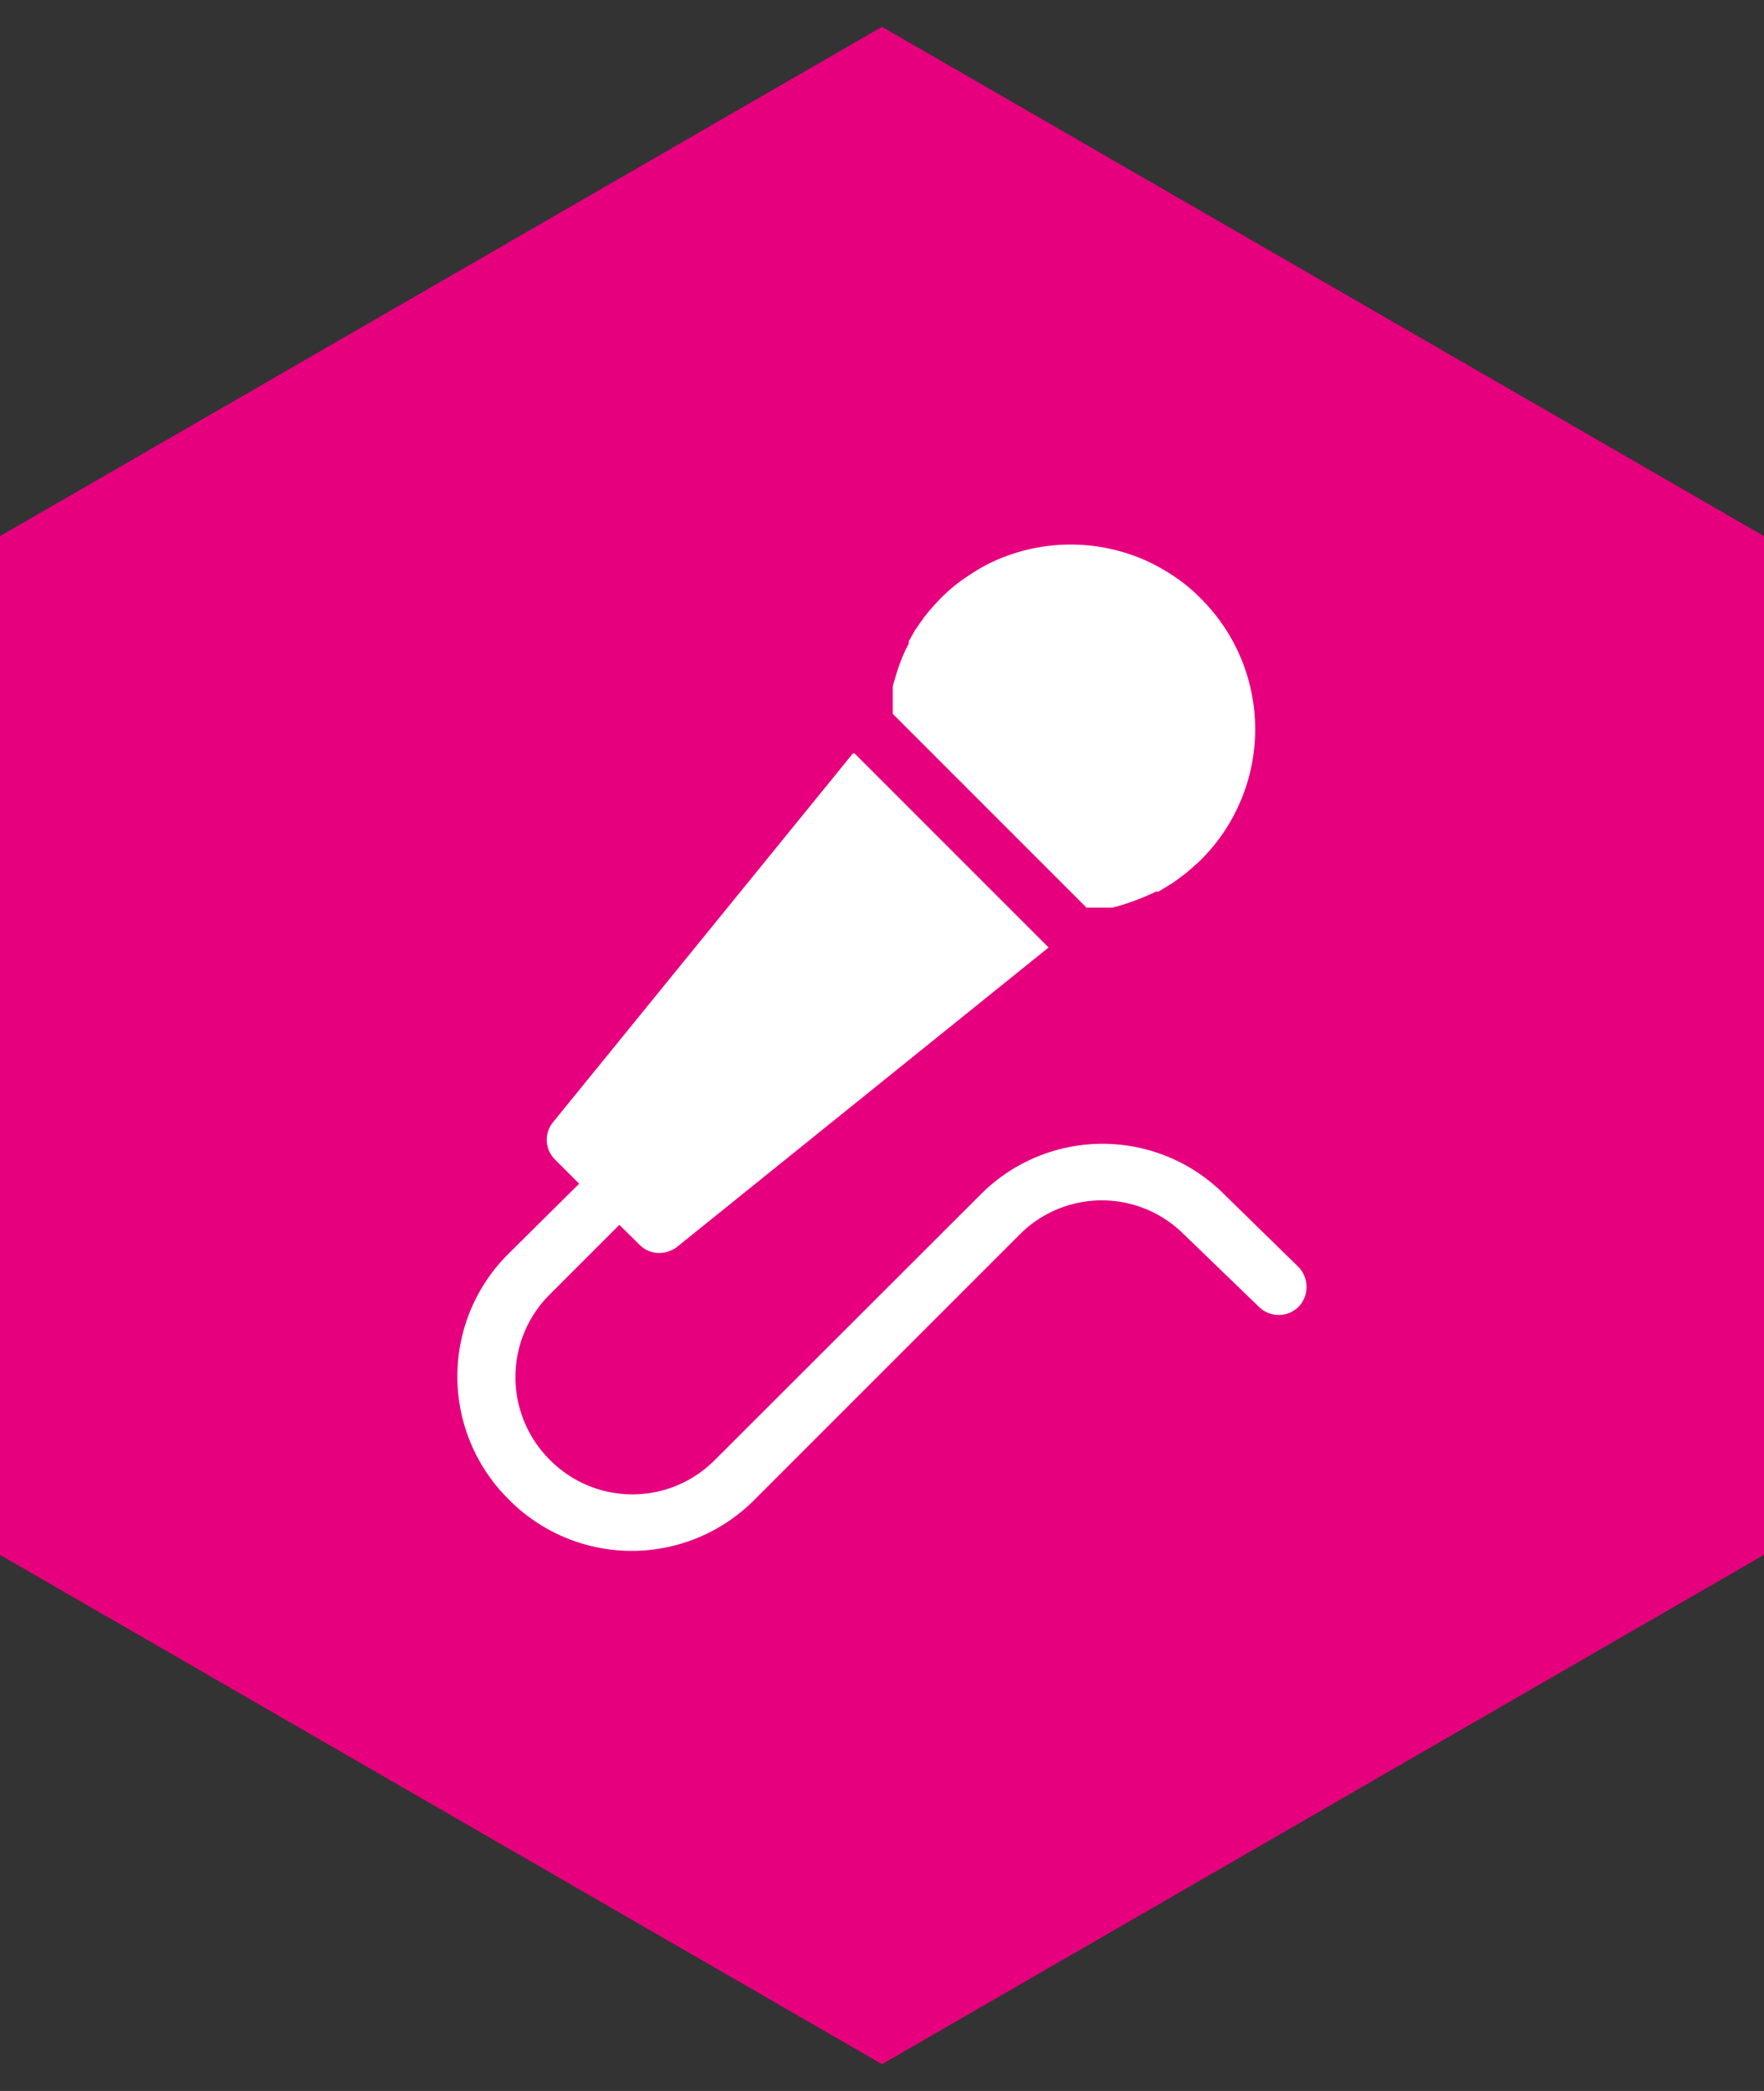
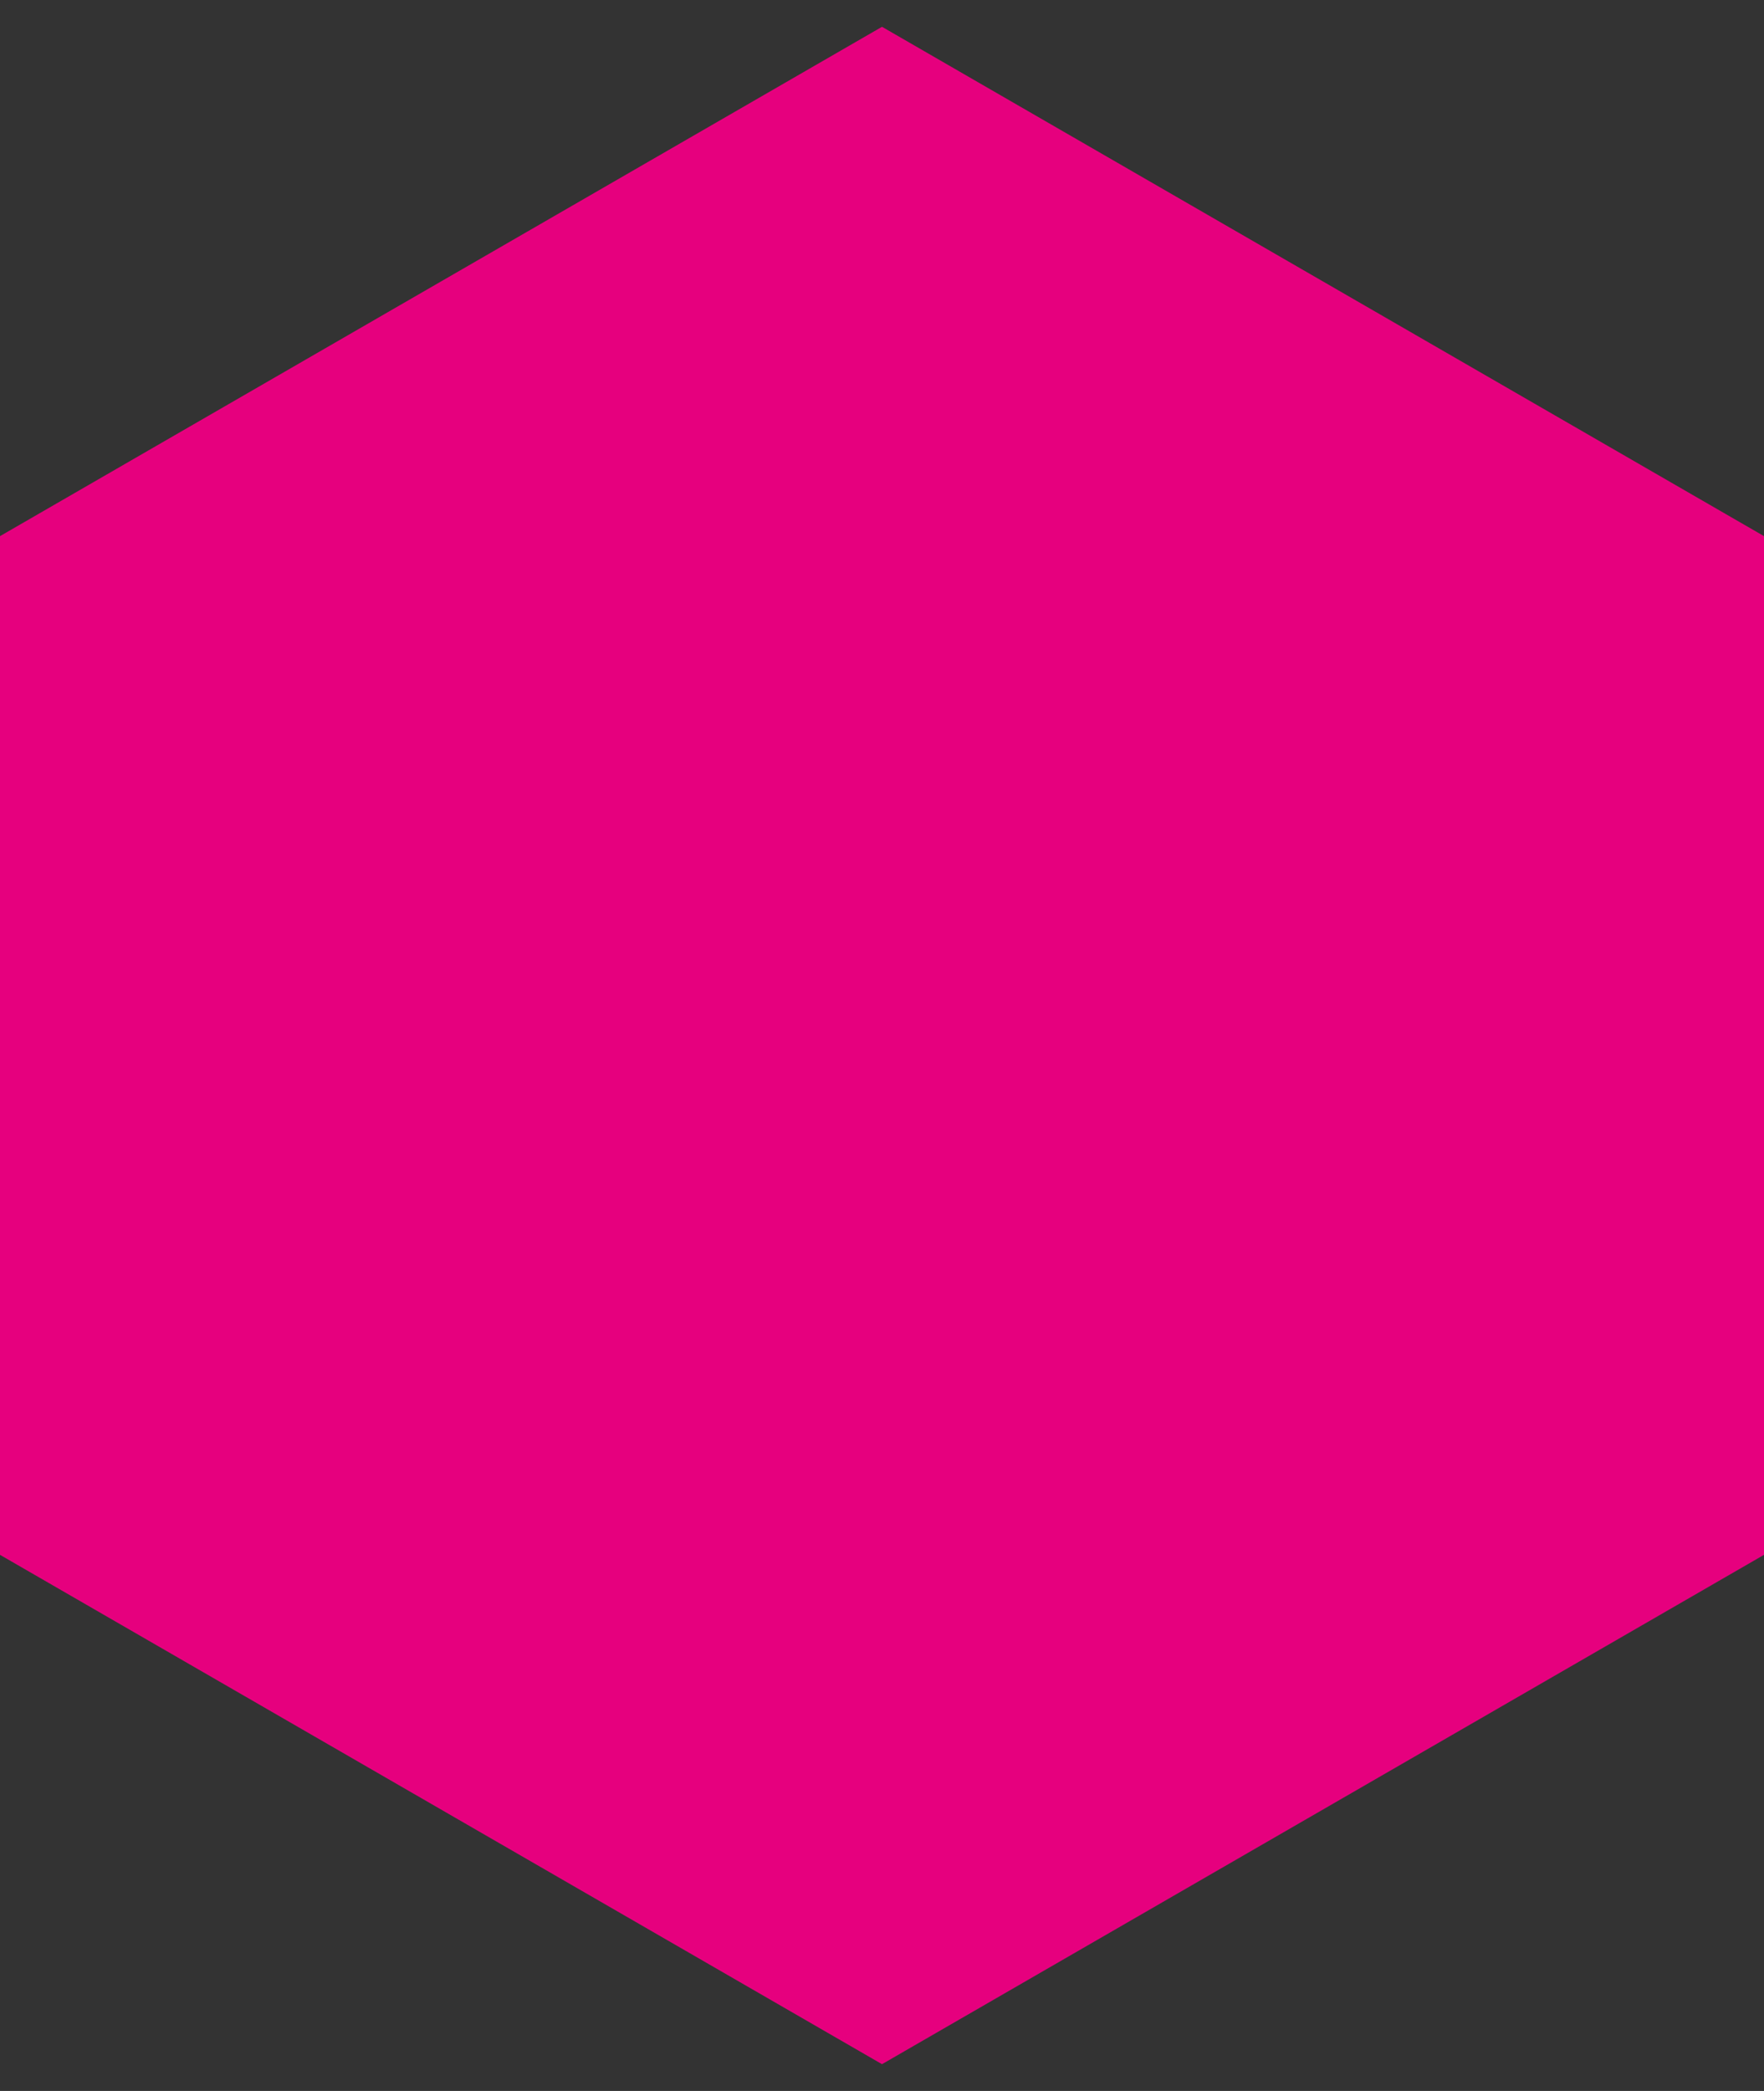
<svg xmlns="http://www.w3.org/2000/svg" id="Calque_1" data-name="Calque 1" viewBox="0 0 54 64">
  <rect x="0" y="0" width="54" height="64" fill="#333333" stroke="none" />
  <defs>
    <style>.cls-1{fill:#e6007e;}.cls-2{fill:#fff;}</style>
  </defs>
  <title>animateur</title>
  <polygon class="cls-1" points="0 16.41 0 47.59 27 63.18 54 47.59 54 16.41 27 0.82 0 16.41" />
-   <path class="cls-2" d="M33.27,27.79l-5.94-5.94c0-.14,0-.28,0-.42l0-.21v0l0-.2v0a1.33,1.33,0,0,1,.05-.19v0l.06-.2h0a5.52,5.52,0,0,1,.31-.8l0,0,.07-.13a.59.59,0,0,1,0-.08.75.75,0,0,0,.07-.12l.06-.1.06-.11a.61.61,0,0,0,.07-.1l.07-.1a.76.76,0,0,1,.08-.11l.06-.09.09-.11.07-.09.11-.12.06-.07.17-.18a5,5,0,0,1,.89-.72,5.13,5.13,0,0,1,.72-.41,5.52,5.52,0,0,1,.77-.29,5.66,5.66,0,0,1,3.21,0,5.52,5.52,0,0,1,.77.29,5.88,5.88,0,0,1,.73.41,5,5,0,0,1,.88.72,5.64,5.64,0,0,1,0,8,1.54,1.54,0,0,1-.19.17l-.06.06-.13.11-.08.07-.11.08-.09.07-.11.08-.1.07-.1.06-.11.07-.1.06-.12.07-.08,0-.14.07,0,0a7.77,7.77,0,0,1-.8.31h0l-.2.06h0l-.19.05h0l-.2,0h0l-.21,0-.42,0Zm4.21,8.77a5.26,5.26,0,0,0-7.46,0l-8.16,8.15a3.55,3.55,0,0,1-5,0l-.06-.06a3.57,3.57,0,0,1,0-5l2.16-2.16.62.61a.82.82,0,0,0,.6.25.9.9,0,0,0,.54-.18L32.1,29l0,0-5.94-5.94-.05,0L16.92,34.36A.85.85,0,0,0,17,35.5l.73.73L15.54,38.4a5.29,5.29,0,0,0,0,7.46l.07.07a5.29,5.29,0,0,0,7.46,0l8.16-8.16a3.55,3.55,0,0,1,5,0L38.54,40a.86.86,0,0,0,1.21,0,.88.88,0,0,0,0-1.22Zm0,0" />
</svg>